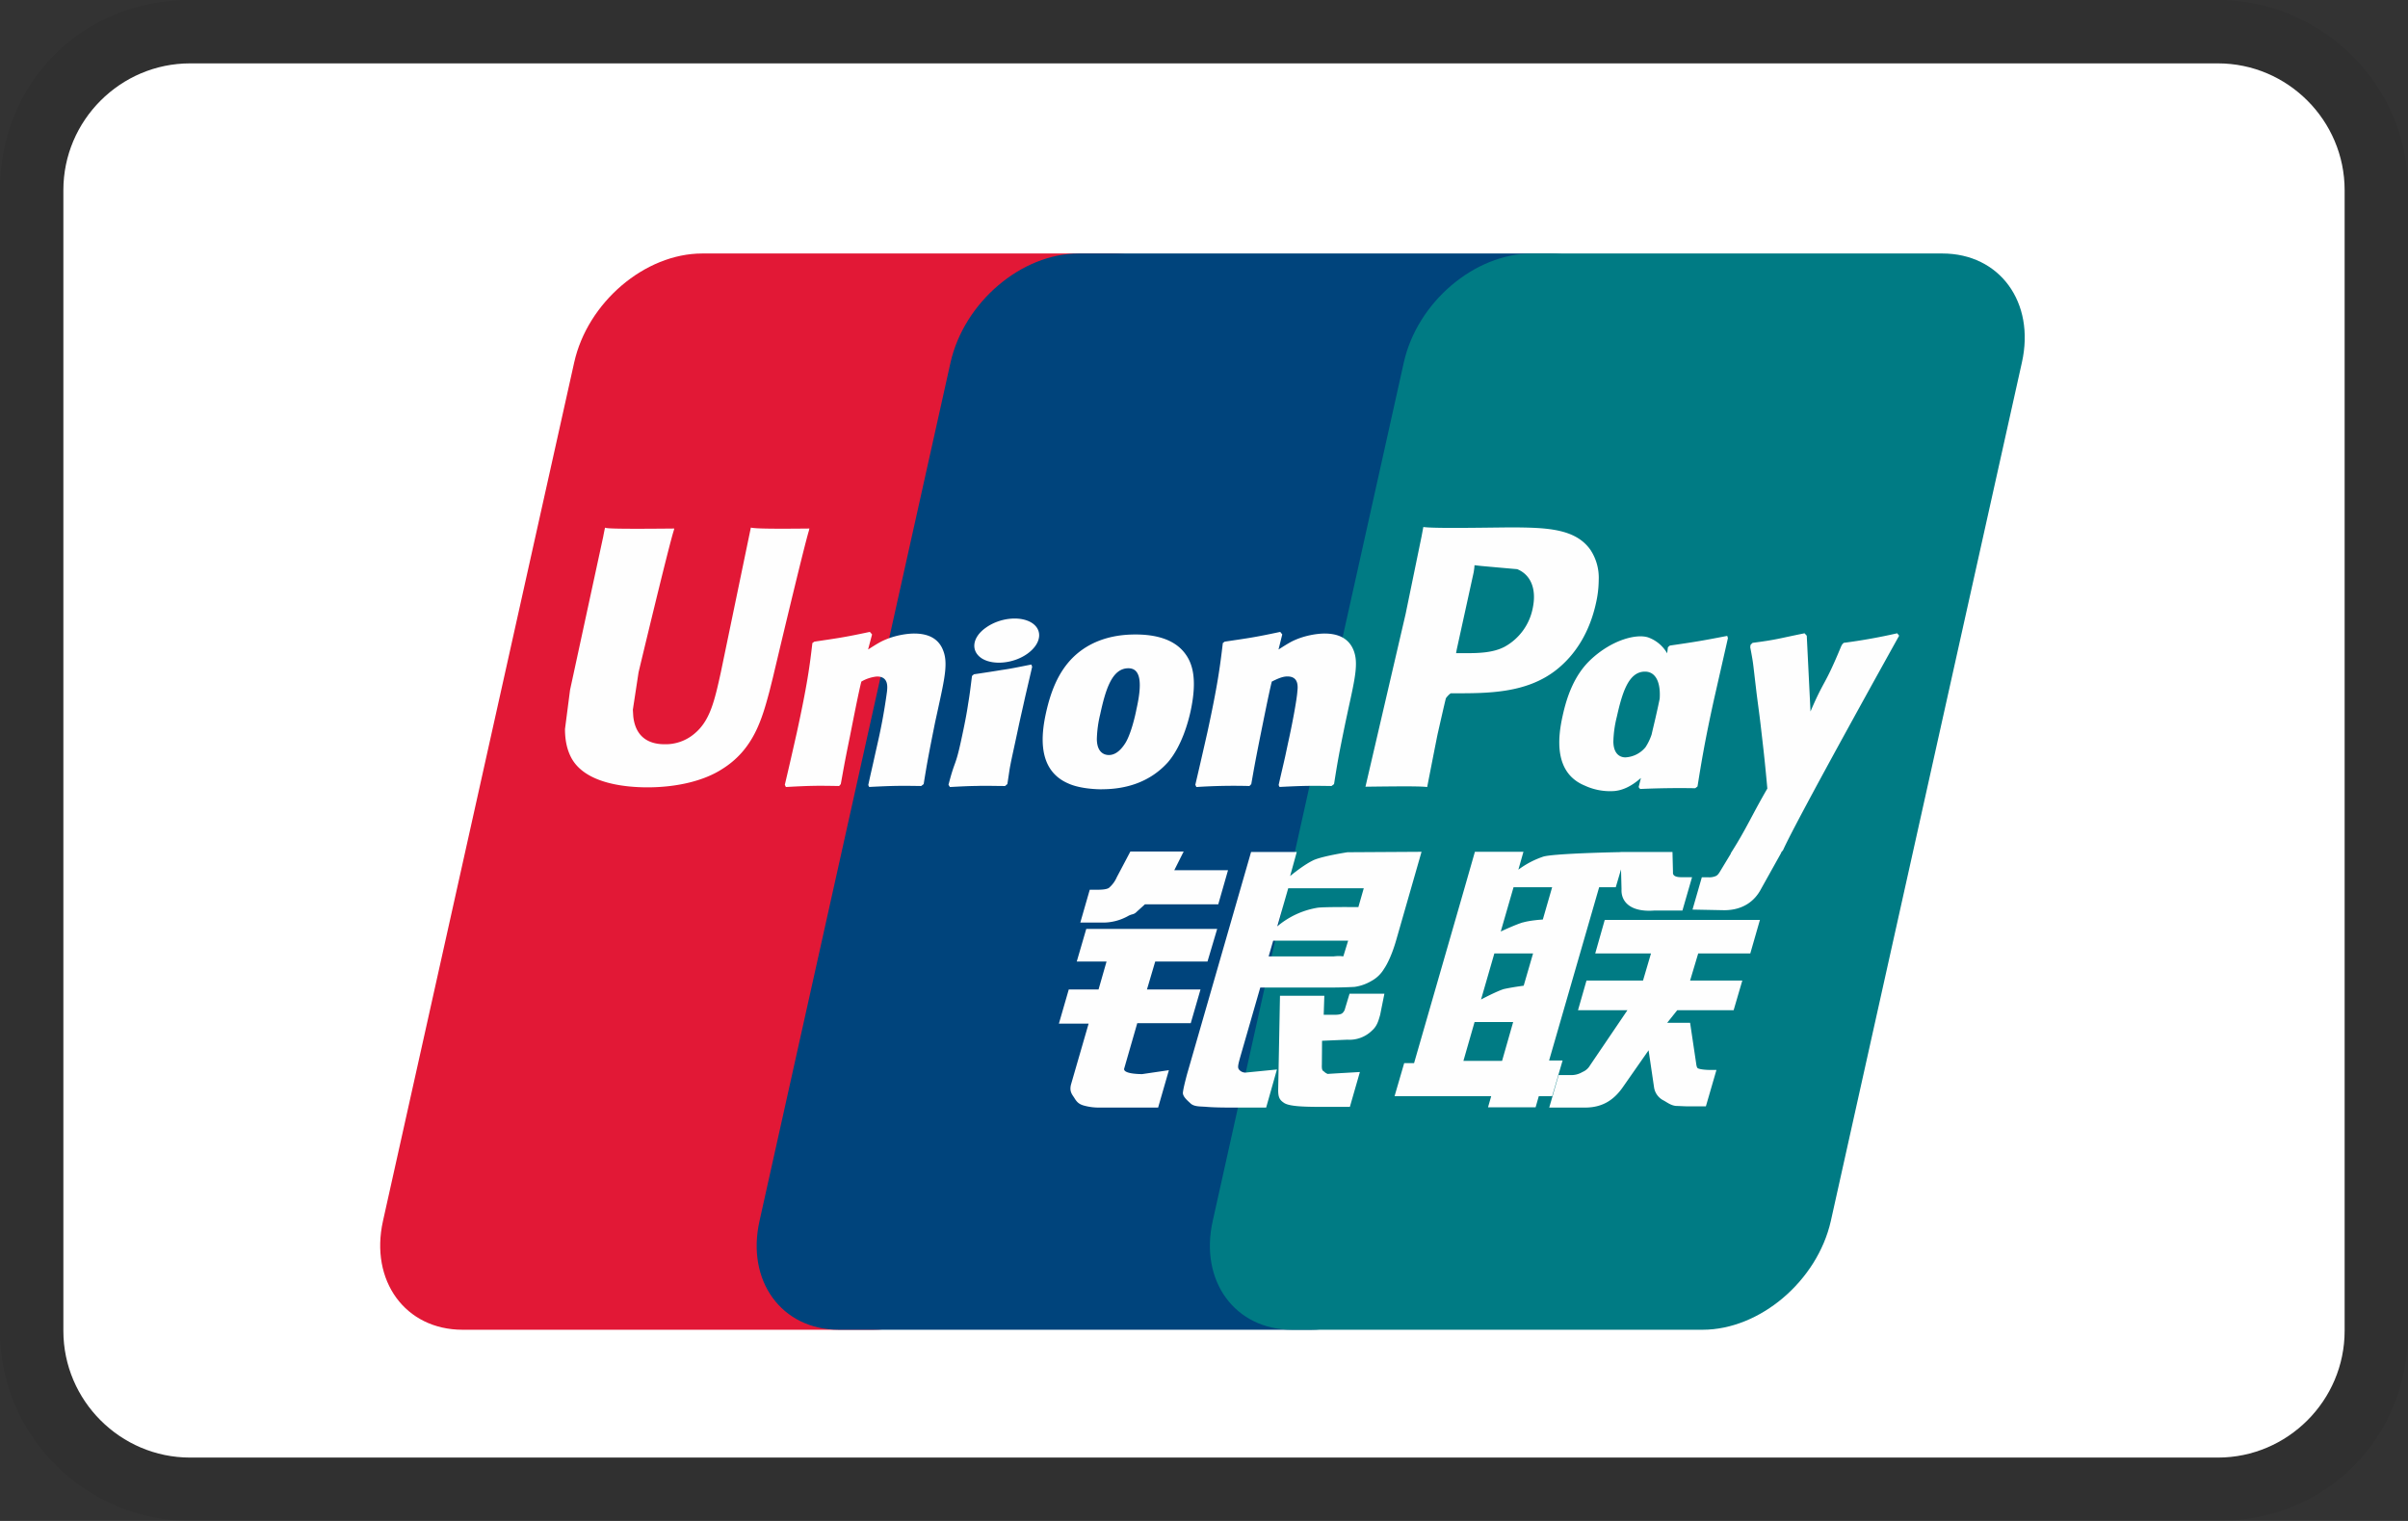
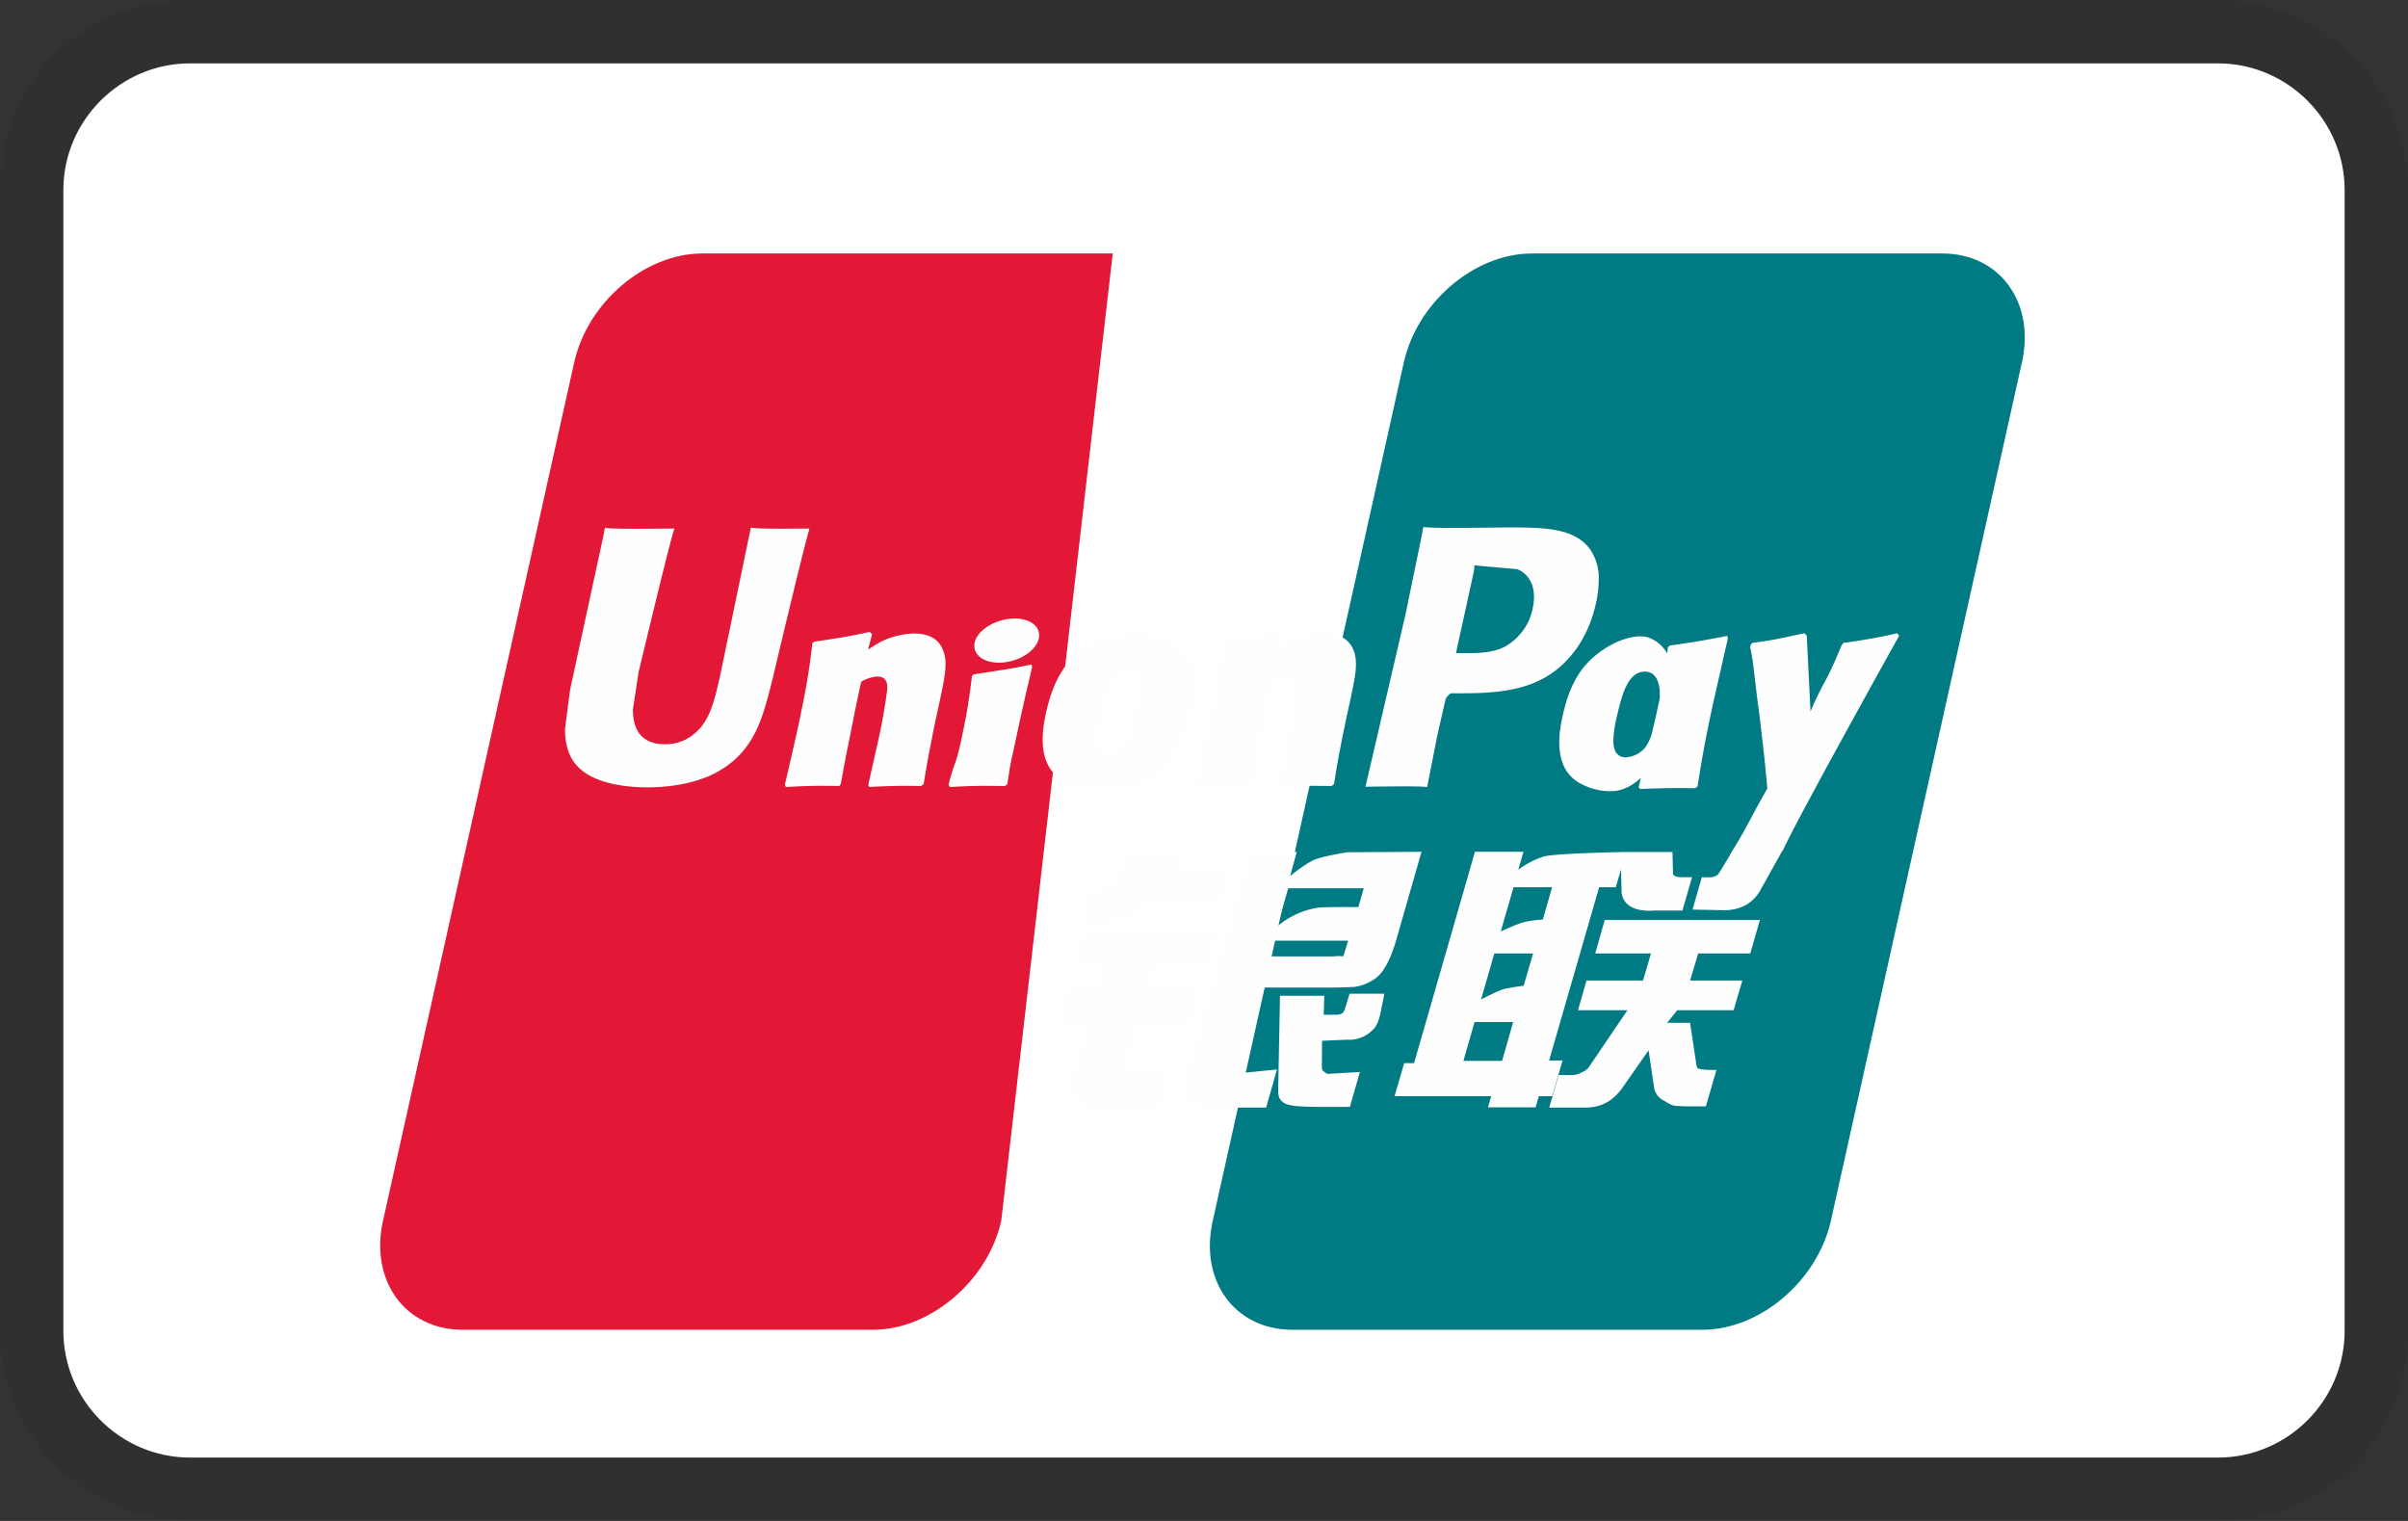
<svg xmlns="http://www.w3.org/2000/svg" width="38" height="24" fill="none">
  <rect width="100%" height="100%" fill="#333333" stroke="none" />
  <path opacity=".07" d="M35 0H3C1.3 0 0 1.3 0 3v18c0 1.7 1.4 3 3 3h32c1.7 0 3-1.3 3-3V3c0-1.7-1.4-3-3-3z" fill="#000" />
  <path d="M35 1c1.1 0 2 .9 2 2v18c0 1.1-.9 2-2 2H3c-1.1 0-2-.9-2-2V3c0-1.1.9-2 2-2h32z" fill="#fff" />
  <g clip-path="url(#clip0_2201_9723)">
-     <path d="M11.082 4h6.478c.904 0 1.466.771 1.256 1.72L15.8 19.266c-.213.945-1.119 1.717-2.023 1.717H7.3c-.903 0-1.467-.772-1.256-1.718L9.061 5.72C9.272 4.771 10.177 4 11.082 4z" fill="#E21836" />
-     <path d="M17.021 4h7.45c.903 0 .496.771.283 1.72L21.74 19.266c-.212.945-.146 1.717-1.052 1.717h-7.449c-.906 0-1.466-.772-1.253-1.718L15 5.72C15.214 4.771 16.117 4 17.02 4z" fill="#00447C" />
+     <path d="M11.082 4h6.478L15.8 19.266c-.213.945-1.119 1.717-2.023 1.717H7.3c-.903 0-1.467-.772-1.256-1.718L9.061 5.72C9.272 4.771 10.177 4 11.082 4z" fill="#E21836" />
    <path d="M24.174 4h6.478c.905 0 1.468.771 1.255 1.72l-3.015 13.546c-.213.945-1.119 1.717-2.024 1.717h-6.475c-.906 0-1.468-.772-1.255-1.718L22.153 5.72C22.364 4.771 23.268 4 24.174 4z" fill="#007B84" />
    <path d="M12.774 8.34c-.666.007-.863 0-.925-.015l-.475 2.29c-.097.44-.168.753-.407.955a.704.704 0 01-.478.174c-.295 0-.467-.154-.496-.445l-.006-.1.09-.59s.472-1.978.556-2.239a.188.188 0 00.007-.03c-.918.009-1.08 0-1.092-.015a4.092 4.092 0 00-.029.144l-.482 2.228-.041.189-.08.618c0 .183.034.333.103.46.22.4.845.46 1.2.46.456 0 .884-.1 1.173-.286.502-.31.634-.796.75-1.227l.055-.22s.486-2.054.569-2.32c.003-.016.004-.024.008-.03zm1.654 1.657c-.118 0-.332.03-.524.128-.07.037-.136.08-.205.124l.063-.238-.035-.04c-.408.087-.499.098-.876.154l-.031.022c-.044.38-.083.665-.245 1.41-.062.276-.125.552-.19.827l.017.035c.386-.022.504-.022.84-.016l.026-.03c.043-.23.048-.283.143-.745.044-.22.137-.702.182-.873a.604.604 0 01.246-.08c.188 0 .165.17.158.24a8.98 8.98 0 01-.147.81l-.047.209c-.033.153-.069.302-.101.454l.014.03c.38-.02.497-.02.821-.015l.039-.03c.058-.357.076-.453.18-.973l.052-.238c.102-.467.153-.704.076-.897-.081-.216-.277-.268-.456-.268zm1.847.489c-.202.04-.331.067-.46.085-.127.021-.25.04-.446.069l-.016.014-.014.012c-.02.153-.034.284-.061.439-.023.16-.059.342-.116.603-.044.2-.067.27-.092.34-.025.07-.052.14-.102.336l.012.018.01.017c.182-.01.302-.016.425-.017.122-.005.25 0 .446.001l.017-.015.019-.016c.028-.177.032-.225.05-.312.017-.092.047-.22.12-.564.034-.161.072-.322.108-.487l.113-.486-.006-.02-.007-.017zm.004-.66c-.184-.113-.506-.077-.723.08-.217.153-.241.371-.058.486.18.11.504.078.72-.08.215-.157.242-.373.061-.486zm1.111 2.628c.372 0 .753-.107 1.04-.425.221-.258.322-.642.357-.8.114-.524.026-.769-.086-.917-.17-.228-.47-.3-.78-.3-.187 0-.632.019-.98.354-.25.242-.365.57-.435.885-.07.321-.151.899.357 1.114.156.07.382.09.527.09zm-.029-1.179c.086-.396.187-.73.446-.73.202 0 .217.248.127.646-.016.089-.09.417-.19.557-.07.103-.152.166-.244.166-.027 0-.188 0-.191-.25a1.836 1.836 0 01.052-.389zm2.356 1.128l.029-.03c.041-.23.048-.283.14-.745.045-.22.14-.702.184-.873.084-.041.165-.081.246-.081.187 0 .164.172.157.24-.007.115-.075.49-.147.812l-.044.207c-.034.154-.071.303-.104.455l.014.03c.382-.02.494-.02.82-.015l.04-.03c.057-.358.073-.453.18-.973l.051-.238c.103-.467.154-.704.079-.897-.084-.216-.28-.268-.458-.268-.117 0-.332.03-.524.128-.068.037-.136.08-.204.124l.059-.238-.032-.04c-.407.087-.5.098-.877.154l-.029.022c-.045.38-.082.664-.244 1.41a96.93 96.93 0 01-.19.827l.017.035a8.99 8.99 0 01.837-.016zm2.805.016c.024-.123.166-.85.168-.85 0 0 .12-.532.128-.552 0 0 .039-.055.077-.077h.056c.53 0 1.13 0 1.598-.361.32-.248.538-.614.636-1.059a1.68 1.68 0 00.044-.368.8.8 0 00-.127-.47c-.24-.35-.716-.357-1.267-.36l-.27.003c-.705.009-.988.006-1.104-.009l-.028.15-.252 1.225-.633 2.723c.615-.008.868-.008.974.005zm.467-2.173l.267-1.217.009-.062.004-.048.107.012s.553.05.566.05c.218.089.308.317.246.614a.888.888 0 01-.443.61c-.178.094-.396.102-.621.102h-.146l.011-.061zm1.67 1.052c-.07.316-.152.894.353 1.1a.95.95 0 00.452.085c.155-.01.299-.09.431-.207l-.036.144.023.03a13.7 13.7 0 01.87-.012l.036-.028c.057-.354.111-.697.26-1.373l.22-.968-.011-.035c-.406.079-.515.096-.906.153l-.03.026-.012.096a.565.565 0 00-.284-.245c-.174-.072-.582.02-.933.355-.247.238-.365.565-.433.879zm.854.02c.087-.39.187-.72.446-.72.163 0 .25.158.232.428-.015.072-.03.145-.047.218-.025.116-.054.23-.08.345a.854.854 0 01-.097.202.44.44 0 01-.316.16c-.026 0-.186 0-.191-.246a1.762 1.762 0 01.053-.388zm4.457-1.287l-.031-.038a9.113 9.113 0 01-.845.151l-.027.029-.004.018-.002-.007c-.274.664-.267.521-.49 1.043l-.003-.063-.056-1.133-.035-.038c-.421.085-.431.1-.82.151l-.03.029c-.005.013-.005.028-.007.044l.002.006c.049.26.037.202.086.612.023.202.053.404.076.603.038.333.06.497.106 1.005-.262.453-.325.625-.578 1.023l.002.004-.178.294c-.02.032-.039.053-.065.062a.258.258 0 01-.116.017h-.099l-.147.51.504.01c.295-.002.48-.146.58-.34l.317-.568h-.005l.033-.04c.213-.479 1.832-3.384 1.832-3.384zm-5.31 6.703h-.214l.79-2.734h.262l.083-.281.008.313c-.01.193.136.365.518.336h.443l.152-.526h-.167c-.095 0-.14-.025-.134-.08l-.008-.318h-.819v.002c-.265.005-1.056.026-1.216.07a1.406 1.406 0 00-.397.207l.08-.282h-.766l-.16.559-.8 2.776h-.156l-.152.522h1.525l-.05.175h.751l.05-.175h.211l.165-.564zm-.627-2.179c-.122.036-.35.144-.35.144l.202-.699h.609l-.147.51s-.188.01-.314.046zm.012.999s-.191.025-.317.054c-.124.04-.356.164-.356.164l.21-.727h.611l-.148.509zm-.341 1.186h-.61l.176-.613h.609l-.175.613zm1.47-1.695h.88l-.126.428h-.892l-.134.468h.78l-.59.87a.245.245 0 01-.12.105.338.338 0 01-.158.048h-.217l-.149.513h.567c.294 0 .468-.14.596-.324l.405-.58.087.59c.019.11.094.174.146.2.056.029.115.08.198.088.088.003.152.007.195.007h.278l.167-.575h-.11c-.062 0-.17-.01-.19-.031-.018-.025-.018-.064-.028-.123l-.088-.59h-.361l.158-.198h.89l.137-.468h-.824l.128-.428h.822l.152-.529h-2.449l-.15.529zm-7.433 1.815l.206-.715h.844l.154-.532H18.1l.13-.44h.825l.153-.515h-2.066l-.15.515h.47l-.126.44h-.47l-.156.54h.469l-.274.947c-.037.125.017.172.052.23.035.057.07.095.15.116a.87.87 0 00.217.031h.952l.17-.59-.422.062c-.082 0-.307-.01-.283-.09zm.097-3.423l-.214.405a.464.464 0 01-.124.168c-.032.022-.097.03-.191.03h-.112l-.149.518h.37a.812.812 0 00.381-.102c.07-.04.09-.017.143-.072l.126-.114h1.157l.154-.538h-.848l.148-.295h-.84zm1.71 3.433c-.02-.03-.006-.082.024-.191l.316-1.096h1.126a7.37 7.37 0 00.36-.01.717.717 0 00.27-.095.517.517 0 00.197-.19c.049-.07.127-.224.194-.46l.398-1.387-1.168.007s-.36.055-.518.117c-.16.068-.388.259-.388.259l.105-.38h-.721l-1.01 3.505c-.036.136-.06.234-.066.294-.002.064.077.127.128.175.06.047.15.04.236.047.09.008.218.012.395.012h.555l.17-.601-.496.049a.13.13 0 01-.108-.055zm.544-2.027h1.183l-.076.247c-.01.005-.035-.012-.156.002H20.02l.072-.249zm.237-.826h1.192l-.085.297s-.562-.006-.652.011a1.316 1.316 0 00-.628.293l.173-.601zm.897 1.898a.134.134 0 01-.047.076c-.024.016-.063.022-.12.022h-.17l.01-.3h-.7l-.028 1.467c-.002.106.008.167.082.216.075.062.303.07.61.07h.439l.158-.55-.382.022-.127.008c-.017-.008-.034-.015-.053-.034-.016-.017-.043-.007-.038-.113l.003-.376.4-.017a.507.507 0 00.388-.144c.076-.067.1-.144.129-.249l.067-.333h-.55l-.071.235z" fill="#FEFEFE" />
  </g>
  <defs>
    <clipPath id="clip0_2201_9723">
      <path fill="#fff" transform="translate(6 4)" d="M0 0h26v17H0z" />
    </clipPath>
  </defs>
</svg>